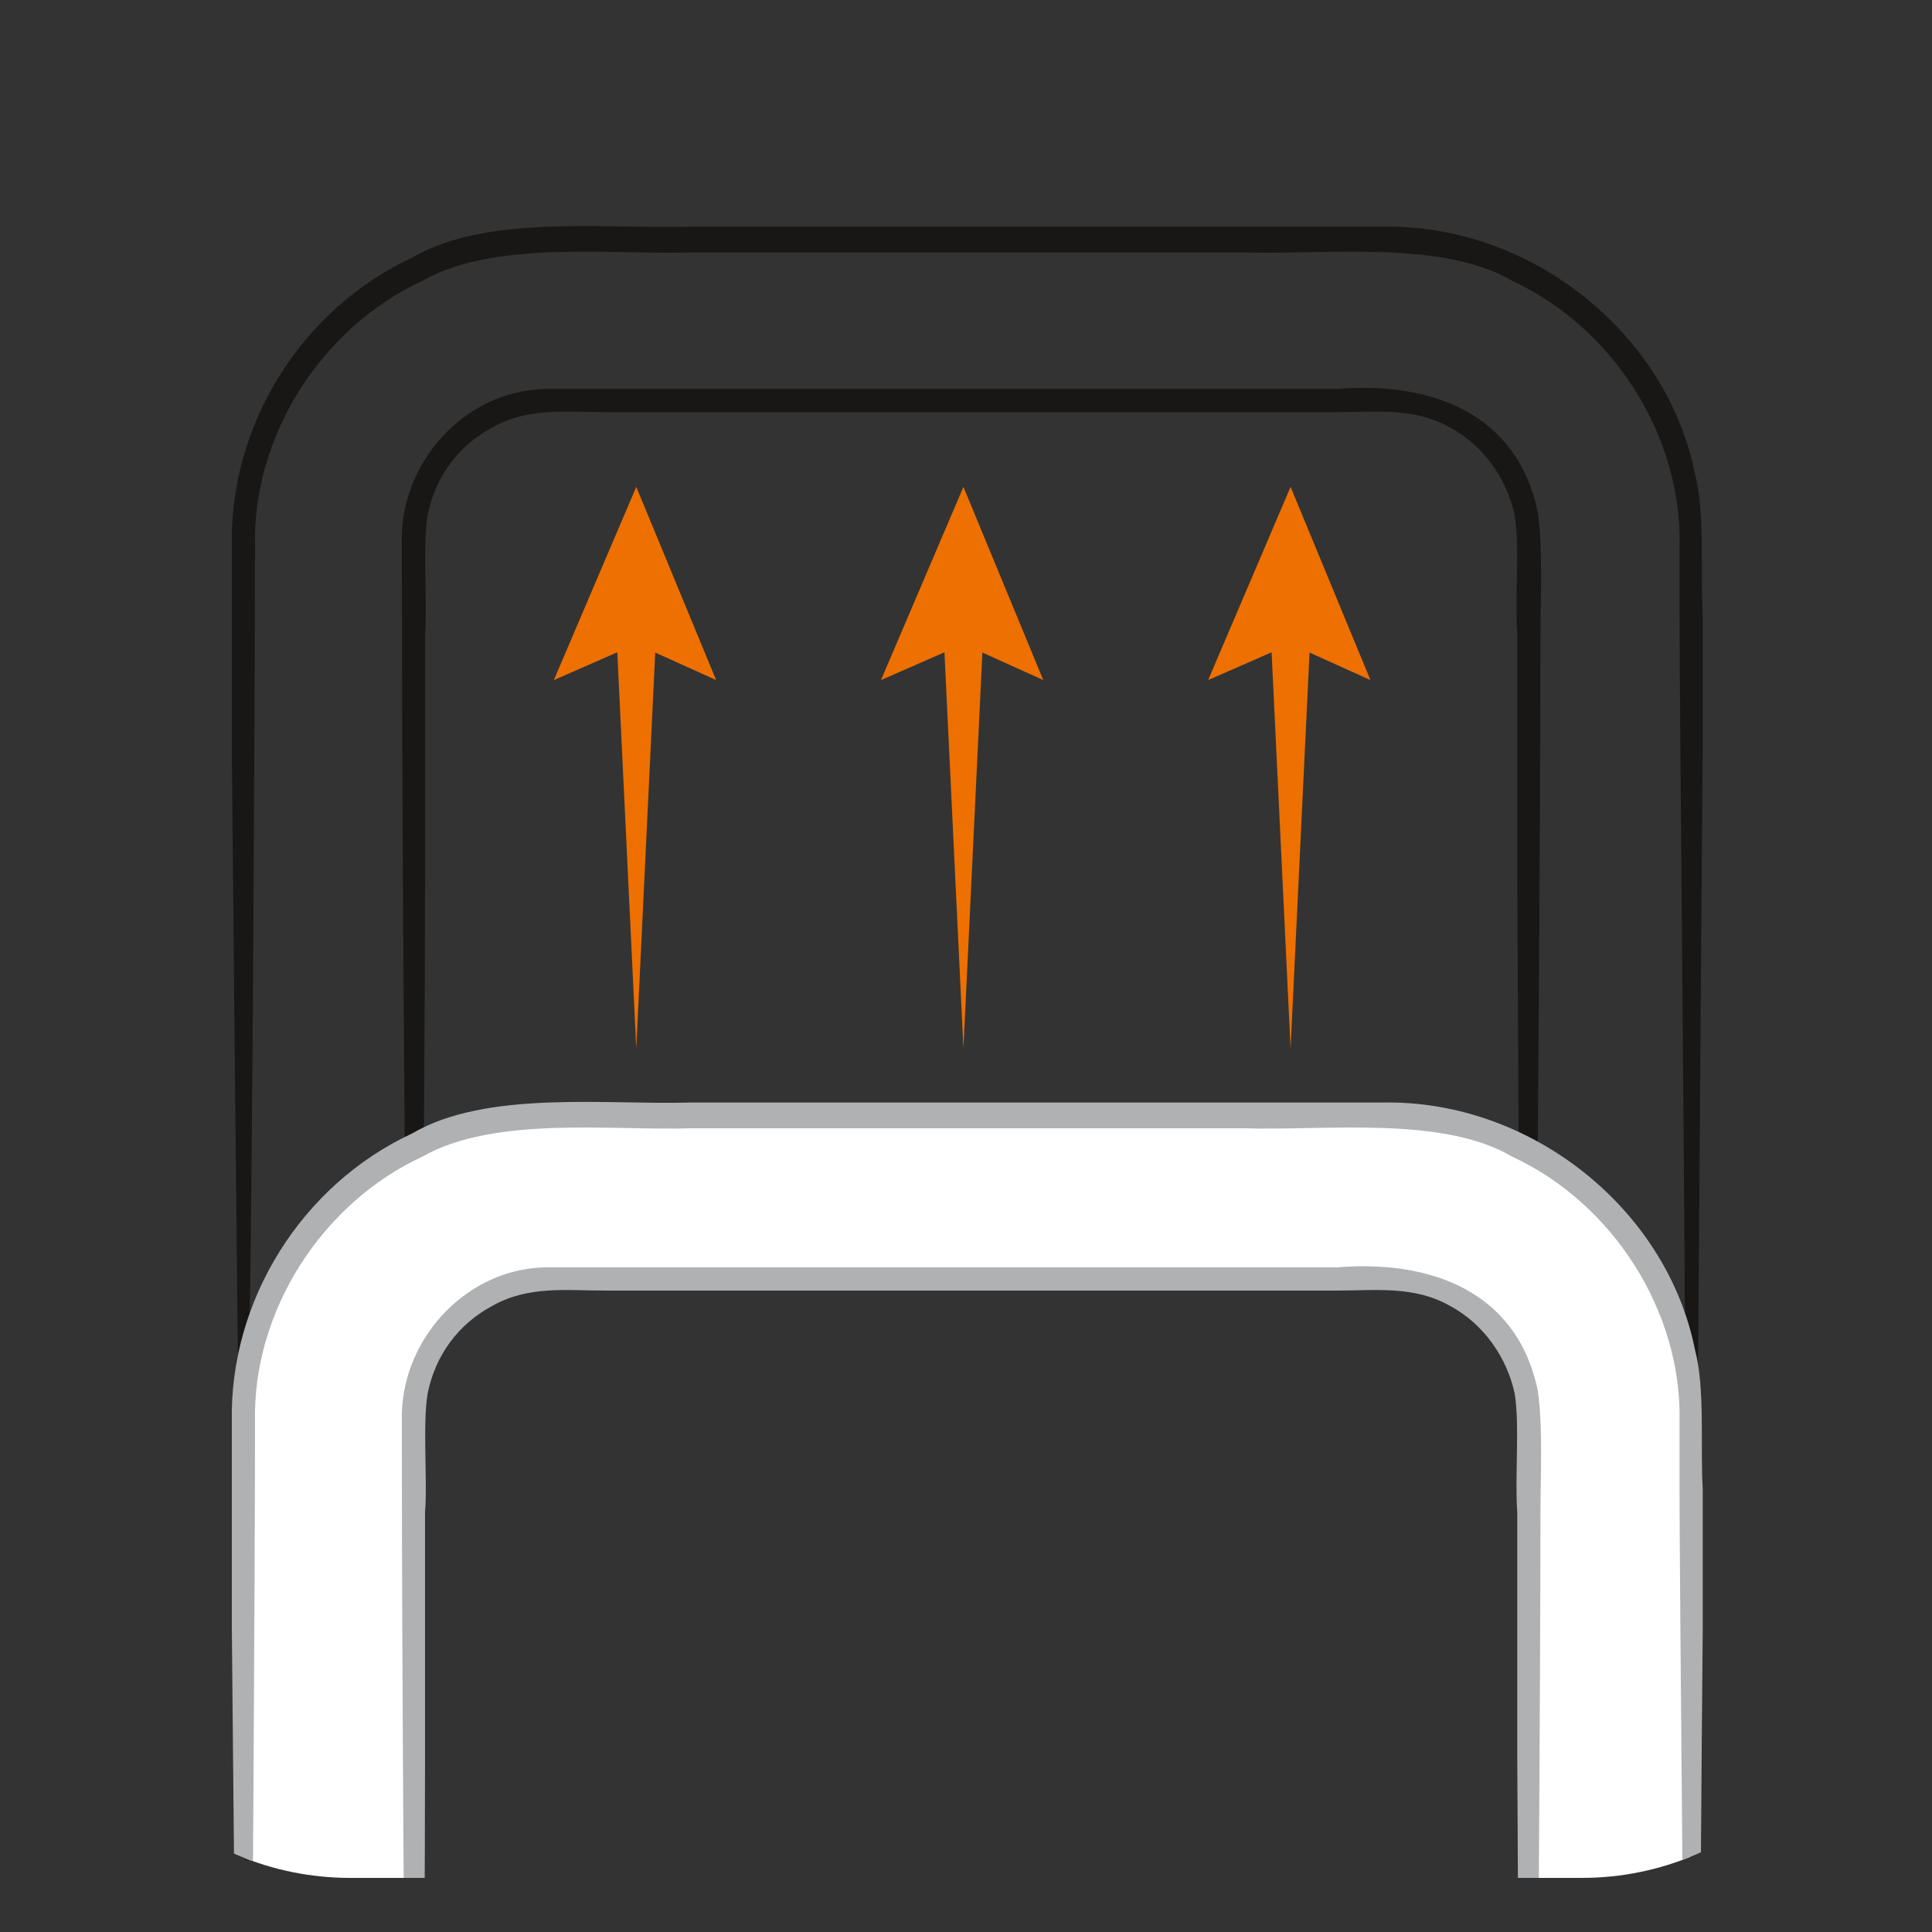
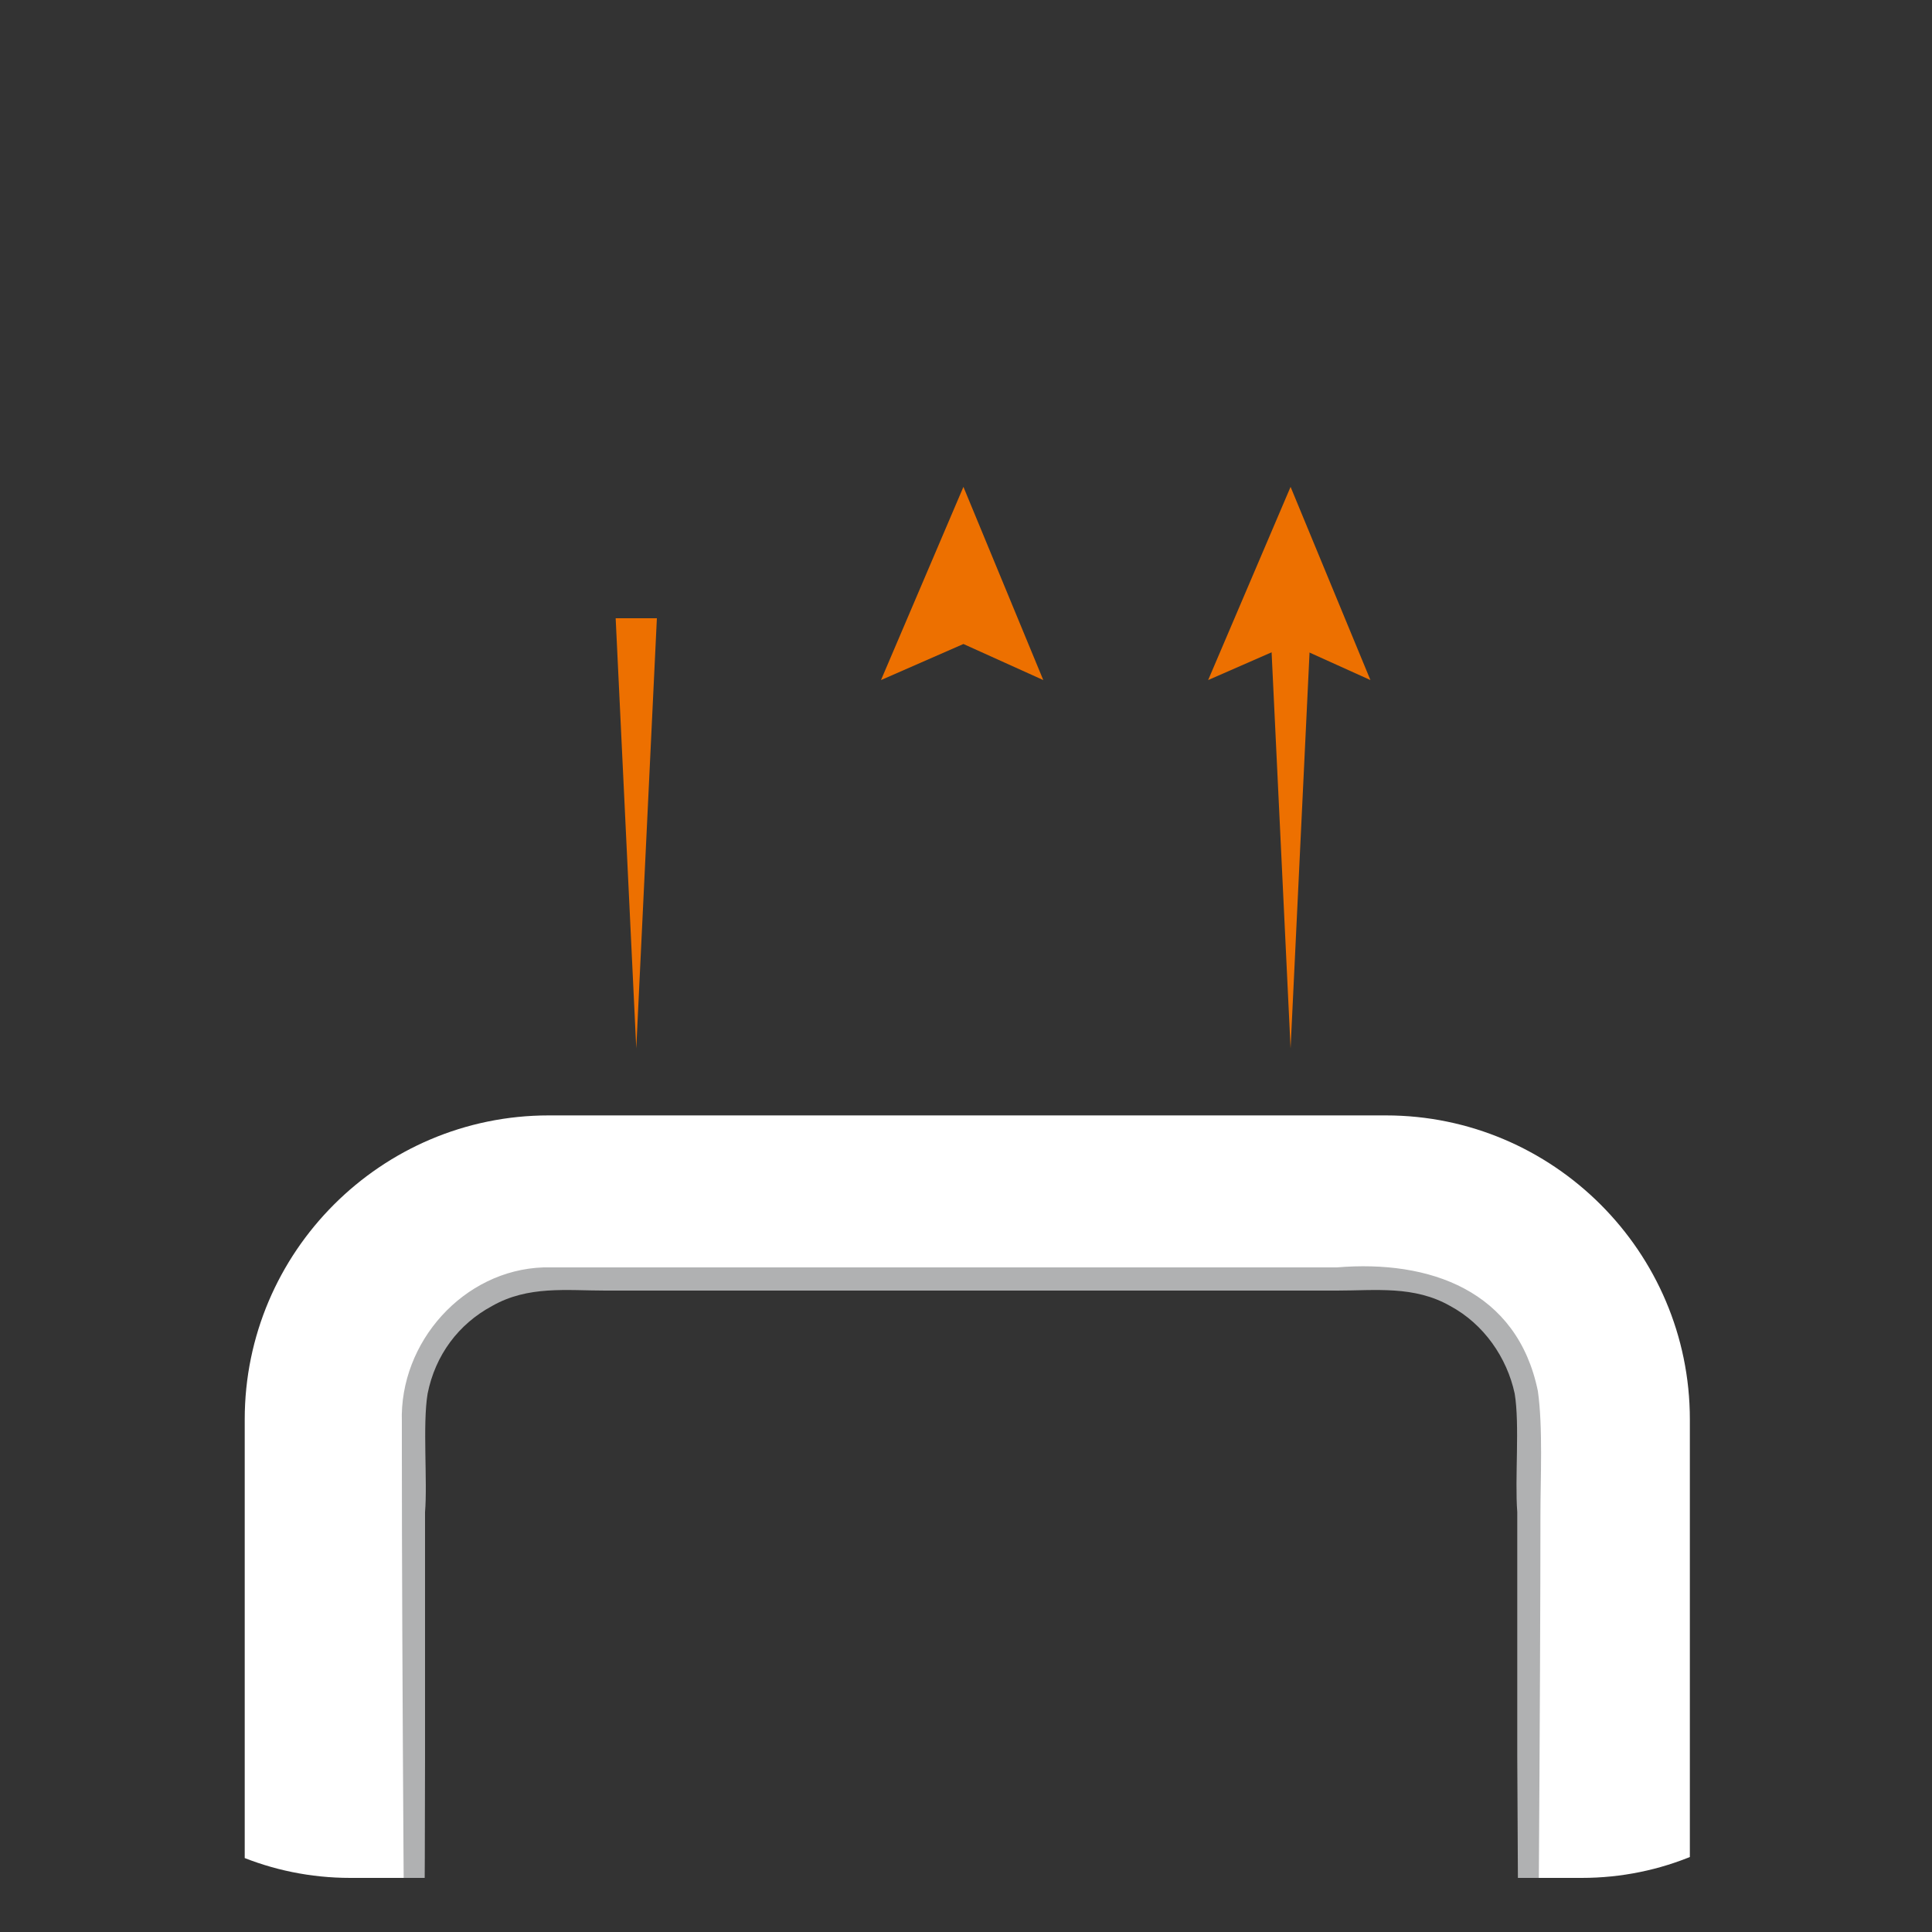
<svg xmlns="http://www.w3.org/2000/svg" xmlns:xlink="http://www.w3.org/1999/xlink" version="1.1" id="Layer_1" x="0px" y="0px" viewBox="0 0 75 75" style="enable-background:new 0 0 75 75;" xml:space="preserve">
  <rect x="0" y="0" width="75" height="75" fill="#333333" stroke="none" />
  <style type="text/css">
	.st0{fill:#FFFFFF;stroke:#ED6600;stroke-width:1.455;stroke-miterlimit:10;}
	.st1{fill:url(#SVGID_1_);}
	.st2{display:none;fill:#FFFFFF;stroke:#ED6600;stroke-width:1.455;stroke-miterlimit:10;}
	.st3{fill:url(#SVGID_00000128471984240887429450000000317425218678079414_);}
	.st4{opacity:0.35;}
	.st5{fill:url(#SVGID_00000000209296488914123260000018415743994417665207_);}
	.st6{fill:#FFFFFF;stroke:#000000;stroke-width:0.25;stroke-miterlimit:10;}
	.st7{fill:none;stroke:#000000;stroke-width:0.25;stroke-miterlimit:10;}
	
		.st8{fill:url(#SVGID_00000010307084001143575830000005263415931008062902_);stroke:#000000;stroke-width:0.25;stroke-miterlimit:10;}
	
		.st9{fill:url(#SVGID_00000154393043126584149110000006830794459979680415_);stroke:#000000;stroke-width:0.25;stroke-miterlimit:10;}
	.st10{fill:none;stroke:#000000;stroke-width:0.25;stroke-linecap:round;stroke-linejoin:round;stroke-miterlimit:10;}
	
		.st11{fill:url(#SVGID_00000093870153084790674800000014559346402969459356_);stroke:#000000;stroke-width:0.25;stroke-miterlimit:10;}
	.st12{fill:url(#SVGID_00000098216382994179779420000013765497561693905083_);}
	.st13{fill:url(#SVGID_00000049194139679344601430000012710400445642066051_);}
	.st14{fill:url(#SVGID_00000137103404237765703880000000829425905023587224_);}
	.st15{fill:url(#SVGID_00000177453615031965525690000003035961381458202528_);}
	.st16{fill:#FFFFFF;stroke:#000000;stroke-width:0.241;stroke-miterlimit:10;}
	
		.st17{clip-path:url(#SVGID_00000126314217366241153420000000307997925566073277_);fill:#FFFFFF;stroke:#000000;stroke-width:0.241;stroke-miterlimit:10;}
	.st18{fill:none;stroke:#000000;stroke-width:0.241;stroke-miterlimit:10;}
	
		.st19{clip-path:url(#SVGID_00000120518788925653922680000011818973626665201300_);fill:none;stroke:#000000;stroke-width:0.241;stroke-miterlimit:10;}
	
		.st20{fill:url(#SVGID_00000050625279422507264330000003296438705354476431_);stroke:#000000;stroke-width:0.241;stroke-miterlimit:10;}
	
		.st21{fill:url(#SVGID_00000128483589260151894320000004825033345710813621_);stroke:#000000;stroke-width:0.241;stroke-miterlimit:10;}
	.st22{fill:none;stroke:#000000;stroke-width:0.241;stroke-linecap:round;stroke-linejoin:round;stroke-miterlimit:10;}
	
		.st23{fill:url(#SVGID_00000041284225506811470000000008909503662318796686_);stroke:#000000;stroke-width:0.241;stroke-miterlimit:10;}
	.st24{fill:none;stroke:#000000;stroke-width:0.237;stroke-linejoin:round;stroke-miterlimit:10;}
	.st25{fill:#FFFFFF;stroke:#000000;stroke-width:0.237;stroke-linejoin:round;stroke-miterlimit:10;}
	
		.st26{fill:url(#SVGID_00000125601235992492740250000011025258599437578913_);stroke:#000000;stroke-width:0.237;stroke-linejoin:round;stroke-miterlimit:10;}
	
		.st27{fill:url(#SVGID_00000183933513188776470220000003607404767957203877_);stroke:#000000;stroke-width:0.237;stroke-miterlimit:10;}
	
		.st28{fill:url(#SVGID_00000113349352351864716040000003616461396671147697_);stroke:#000000;stroke-width:0.237;stroke-linejoin:round;stroke-miterlimit:10;}
	
		.st29{fill:url(#SVGID_00000143613248213726236190000008816431926677725618_);stroke:#000000;stroke-width:0.237;stroke-linejoin:round;stroke-miterlimit:10;}
	.st30{fill:#ED7000;}
	.st31{fill:#181716;}
	.st32{fill:#ED7000;stroke:#FFFFFF;stroke-width:0.117;stroke-miterlimit:10;}
	.st33{display:none;fill:#FFFFFF;stroke:#ED7000;stroke-width:1.346;stroke-miterlimit:10;}
	.st34{fill:none;stroke:#ED7000;stroke-width:1.234;stroke-miterlimit:10;}
	
		.st35{fill:url(#SVGID_00000062893457540561286270000001179467102997530027_);stroke:#181716;stroke-width:0.499;stroke-miterlimit:10;}
	.st36{fill:none;stroke:#181716;stroke-width:0.499;stroke-miterlimit:10;}
	
		.st37{fill:url(#SVGID_00000137091793731721178410000010119781729120223667_);stroke:#181716;stroke-width:0.499;stroke-miterlimit:10;}
	.st38{fill:#FFFFFF;stroke:#181716;stroke-width:0.499;stroke-miterlimit:10;}
	.st39{fill:#181716;stroke:#181716;stroke-width:0.499;stroke-miterlimit:10;}
	.st40{fill:#54565A;stroke:#181716;stroke-width:0.499;stroke-miterlimit:10;}
	.st41{clip-path:url(#SVGID_00000169515739435569933900000007920275056244291724_);}
	.st42{fill-rule:evenodd;clip-rule:evenodd;fill:#54565A;stroke:#737478;stroke-width:0.631;stroke-miterlimit:10;}
	.st43{fill-rule:evenodd;clip-rule:evenodd;fill:none;stroke:#737478;stroke-width:2.482;stroke-miterlimit:10;}
	.st44{fill-rule:evenodd;clip-rule:evenodd;fill:#54565A;stroke:#A4A5A8;stroke-width:0.631;stroke-miterlimit:10;}
	.st45{fill-rule:evenodd;clip-rule:evenodd;fill:none;stroke:#A4A5A8;stroke-width:2.482;stroke-miterlimit:10;}
	.st46{fill-rule:evenodd;clip-rule:evenodd;fill:#54565A;stroke:#C7C8C9;stroke-width:0.631;stroke-miterlimit:10;}
	.st47{fill-rule:evenodd;clip-rule:evenodd;fill:none;stroke:#C7C8C9;stroke-width:2.482;stroke-miterlimit:10;}
	.st48{fill-rule:evenodd;clip-rule:evenodd;fill:url(#SVGID_00000031165362107459634980000003676256589606674048_);}
	.st49{fill-rule:evenodd;clip-rule:evenodd;fill:url(#SVGID_00000132062195832720530960000002420981897326264715_);}
	.st50{fill-rule:evenodd;clip-rule:evenodd;fill:none;stroke:#181716;stroke-width:0.631;stroke-miterlimit:10;}
	.st51{fill-rule:evenodd;clip-rule:evenodd;fill:#FFFFFF;stroke:#181716;stroke-width:0.631;stroke-miterlimit:10;}
	.st52{fill-rule:evenodd;clip-rule:evenodd;fill:#54565A;stroke:#181716;stroke-width:0.631;stroke-miterlimit:10;}
	.st53{fill-rule:evenodd;clip-rule:evenodd;fill:none;stroke:#181716;stroke-width:2.482;stroke-miterlimit:10;}
	.st54{clip-path:url(#SVGID_00000156585410326925264570000010253199386480098208_);}
	.st55{fill-rule:evenodd;clip-rule:evenodd;fill:none;stroke:#FFFFFF;stroke-width:0.565;stroke-miterlimit:10;}
	.st56{fill-rule:evenodd;clip-rule:evenodd;fill:none;stroke:#181716;stroke-width:0.565;stroke-miterlimit:10;}
	.st57{fill-rule:evenodd;clip-rule:evenodd;fill:none;stroke:#737478;stroke-width:0.565;stroke-miterlimit:10;}
	.st58{fill-rule:evenodd;clip-rule:evenodd;fill:none;stroke:#75767A;stroke-width:0.565;stroke-miterlimit:10;}
	.st59{fill:#1B75B2;}
	.st60{fill:#FFFFFF;}
	.st61{clip-path:url(#SVGID_00000111911126235560807350000015154754700190355374_);}
	.st62{fill:#54565A;}
	.st63{fill:#949598;}
	.st64{fill:#1A1C1C;}
	.st65{clip-path:url(#SVGID_00000126309819812041815730000000779461081841371821_);}
	.st66{fill-rule:evenodd;clip-rule:evenodd;fill:#FFFFFF;stroke:#181716;stroke-width:0.565;stroke-miterlimit:10;}
	.st67{fill-rule:evenodd;clip-rule:evenodd;fill:none;stroke:#181716;stroke-width:2.222;stroke-miterlimit:10;}
	.st68{clip-path:url(#SVGID_00000177450733488222572050000009822223827407972264_);}
	.st69{fill:none;stroke:#181716;stroke-width:1.808;stroke-miterlimit:10;}
	
		.st70{fill:none;stroke:url(#SVGID_00000090975140709213789130000004960788095032698017_);stroke-width:1.808;stroke-linecap:round;stroke-miterlimit:10;}
	.st71{opacity:0.15;}
	.st72{fill:none;stroke:#181716;stroke-width:0.221;stroke-linejoin:round;stroke-miterlimit:10;}
	.st73{fill:#A7A8A9;stroke:#181716;stroke-width:0.221;stroke-linecap:round;stroke-linejoin:round;stroke-miterlimit:10;}
	.st74{fill:#54565A;stroke:#181716;stroke-width:0.221;stroke-linecap:round;stroke-linejoin:round;stroke-miterlimit:10;}
	.st75{fill:#A5A7A3;stroke:#181716;stroke-width:0.221;stroke-linecap:round;stroke-linejoin:round;stroke-miterlimit:10;}
	.st76{fill:#54565A;stroke:#181716;stroke-width:0.221;stroke-linejoin:round;stroke-miterlimit:10;}
	.st77{fill:#27A0D7;}
	.st78{fill-rule:evenodd;clip-rule:evenodd;fill:#FFFFFF;}
	
		.st79{fill:url(#SVGID_00000044135644688462342530000003838255569714753703_);stroke:#181716;stroke-width:0.151;stroke-miterlimit:10;}
	.st80{fill:#6D6E71;stroke:#181716;stroke-width:0.151;stroke-miterlimit:10;}
	.st81{fill:none;stroke:#181716;stroke-width:0.687;stroke-miterlimit:10;}
	.st82{fill-rule:evenodd;clip-rule:evenodd;fill:#6D6E71;stroke:#181716;stroke-width:0.687;stroke-miterlimit:10;}
	
		.st83{fill-rule:evenodd;clip-rule:evenodd;fill:url(#SVGID_00000034064241231567961930000007902762321553359521_);stroke:#181716;stroke-width:0.687;stroke-miterlimit:10;}
	.st84{fill-rule:evenodd;clip-rule:evenodd;fill:#FFFFFF;stroke:#181716;stroke-width:0.687;stroke-miterlimit:10;}
	.st85{fill:#808080;stroke:#181716;stroke-width:0.151;stroke-miterlimit:10;}
	.st86{fill:none;stroke:#181716;stroke-width:0.151;stroke-miterlimit:10;}
	
		.st87{fill:url(#SVGID_00000028317049935045900910000006373183212522887566_);stroke:#181716;stroke-width:0.151;stroke-miterlimit:10;}
	.st88{fill-rule:evenodd;clip-rule:evenodd;fill:none;stroke:#181716;stroke-width:0.687;stroke-miterlimit:10;}
	
		.st89{fill-rule:evenodd;clip-rule:evenodd;fill:url(#SVGID_00000131364232591842488840000002367627339786888070_);stroke:#181716;stroke-width:0.687;stroke-miterlimit:10;}
	
		.st90{fill-rule:evenodd;clip-rule:evenodd;fill:#6D6E71;stroke:#181716;stroke-width:0.516;stroke-linecap:round;stroke-linejoin:round;stroke-miterlimit:10;}
	
		.st91{fill-rule:evenodd;clip-rule:evenodd;fill:url(#SVGID_00000026876391626846117250000014382601231696354967_);stroke:#181716;stroke-width:0.516;stroke-linecap:round;stroke-linejoin:round;stroke-miterlimit:10;}
	
		.st92{fill-rule:evenodd;clip-rule:evenodd;fill:#6D6E71;stroke:#181716;stroke-width:0.343;stroke-linecap:round;stroke-linejoin:round;stroke-miterlimit:10;}
	
		.st93{fill-rule:evenodd;clip-rule:evenodd;fill:#E31C24;stroke:#181716;stroke-width:0.516;stroke-linecap:round;stroke-linejoin:round;stroke-miterlimit:10;}
	
		.st94{fill-rule:evenodd;clip-rule:evenodd;fill:url(#SVGID_00000129178638368404340420000002551037811282707074_);stroke:#181716;stroke-width:0.516;stroke-linecap:round;stroke-linejoin:round;stroke-miterlimit:10;}
	.st95{display:none;fill:#FFFFFF;stroke:#ED6600;stroke-width:1.46;stroke-miterlimit:10;}
	.st96{fill:none;stroke:#ED7000;stroke-width:1.04;stroke-miterlimit:10;}
	.st97{clip-path:url(#SVGID_00000013894981400818827920000016175116601408520360_);}
	.st98{fill:#B0B1B2;}
	.st99{clip-path:url(#SVGID_00000049194301783654627780000015588587424132396423_);}
	.st100{fill:none;stroke:#181716;stroke-width:0.825;stroke-linejoin:round;stroke-miterlimit:10;}
	.st101{fill:#FFFFFF;stroke:#181716;stroke-width:0.825;stroke-linejoin:round;stroke-miterlimit:10;}
	.st102{fill:none;stroke:#ED7000;stroke-width:7.58;stroke-linejoin:round;stroke-miterlimit:10;}
	
		.st103{fill:url(#SVGID_00000150804109052065295780000002542122390720983738_);stroke:#181716;stroke-width:0.551;stroke-miterlimit:10;}
	.st104{fill:#9D9FA2;stroke:#181716;stroke-width:0.551;stroke-miterlimit:10;}
	
		.st105{fill:url(#SVGID_00000067198678658263335670000009056181011034749627_);stroke:#181716;stroke-width:0.551;stroke-miterlimit:10;}
	
		.st106{fill:url(#SVGID_00000089545590004304291100000002364425373670615217_);stroke:#181716;stroke-width:0.551;stroke-miterlimit:10;}
	.st107{fill:none;stroke:#181716;stroke-width:0.551;stroke-miterlimit:10;}
	.st108{fill:#9D9FA2;stroke:#181716;stroke-width:0.278;stroke-miterlimit:10;}
	
		.st109{clip-path:url(#SVGID_00000125565114184918890430000011909144815089396637_);fill:url(#SVGID_00000163037652335622345250000017258811903950921136_);stroke:#181716;stroke-width:0.441;stroke-miterlimit:10;}
	
		.st110{clip-path:url(#SVGID_00000125565114184918890430000011909144815089396637_);fill:#58595B;stroke:#181716;stroke-width:0.441;stroke-miterlimit:10;}
	
		.st111{clip-path:url(#SVGID_00000125565114184918890430000011909144815089396637_);fill:url(#SVGID_00000027563073250933377400000014389290789795588755_);stroke:#181716;stroke-width:0.441;stroke-miterlimit:10;}
	.st112{clip-path:url(#SVGID_00000044879475752087037540000005547728460512839097_);}
	
		.st113{fill:url(#SVGID_00000132081828130382221010000009993103186299008939_);stroke:#181716;stroke-width:0.551;stroke-miterlimit:10;}
	
		.st114{fill:url(#SVGID_00000127005397031981269430000009162165272384671411_);stroke:#181716;stroke-width:0.551;stroke-miterlimit:10;}
	
		.st115{fill:url(#SVGID_00000173131267200343912600000018387392808604319128_);stroke:#181716;stroke-width:0.551;stroke-miterlimit:10;}
	
		.st116{clip-path:url(#SVGID_00000104704886398783348620000006596744165557539727_);fill:url(#SVGID_00000014611717798063101730000007485005456555953815_);stroke:#181716;stroke-width:0.441;stroke-miterlimit:10;}
	
		.st117{clip-path:url(#SVGID_00000104704886398783348620000006596744165557539727_);fill:#58595B;stroke:#181716;stroke-width:0.441;stroke-miterlimit:10;}
	
		.st118{clip-path:url(#SVGID_00000104704886398783348620000006596744165557539727_);fill:url(#SVGID_00000060007393378330486460000006323354802409311142_);stroke:#181716;stroke-width:0.441;stroke-miterlimit:10;}
	.st119{clip-path:url(#SVGID_00000072245813797204797530000001214527973227708333_);}
	
		.st120{fill:url(#SVGID_00000117646241620472608770000009293369864522133888_);stroke:#181716;stroke-width:0.551;stroke-miterlimit:10;}
	
		.st121{fill:url(#SVGID_00000156553327322390451550000015532206492767636115_);stroke:#181716;stroke-width:0.551;stroke-miterlimit:10;}
	
		.st122{fill:url(#SVGID_00000181807706128019815460000012663505461630604712_);stroke:#181716;stroke-width:0.551;stroke-miterlimit:10;}
	
		.st123{clip-path:url(#SVGID_00000098915508868805249710000008209439964646034080_);fill:url(#SVGID_00000126296969691538444010000012524129979892899497_);stroke:#181716;stroke-width:0.441;stroke-miterlimit:10;}
	
		.st124{clip-path:url(#SVGID_00000098915508868805249710000008209439964646034080_);fill:#58595B;stroke:#181716;stroke-width:0.441;stroke-miterlimit:10;}
	
		.st125{clip-path:url(#SVGID_00000098915508868805249710000008209439964646034080_);fill:url(#SVGID_00000000217897306152155530000009474054325544668058_);stroke:#181716;stroke-width:0.441;stroke-miterlimit:10;}
	.st126{clip-path:url(#SVGID_00000078754523415917139480000005877573304929437601_);}
	.st127{display:none;fill:#FFFFFF;stroke:#ED7000;stroke-width:1.341;stroke-miterlimit:10;}
	.st128{fill-rule:evenodd;clip-rule:evenodd;fill:#54565A;stroke:#737478;stroke-width:0.55;stroke-miterlimit:10;}
	.st129{fill-rule:evenodd;clip-rule:evenodd;fill:none;stroke:#737478;stroke-width:2.162;stroke-miterlimit:10;}
	.st130{fill-rule:evenodd;clip-rule:evenodd;fill:#54565A;stroke:#A4A5A8;stroke-width:0.55;stroke-miterlimit:10;}
	.st131{fill-rule:evenodd;clip-rule:evenodd;fill:none;stroke:#A4A5A8;stroke-width:2.162;stroke-miterlimit:10;}
	.st132{fill-rule:evenodd;clip-rule:evenodd;fill:#54565A;stroke:#C7C8C9;stroke-width:0.55;stroke-miterlimit:10;}
	.st133{fill-rule:evenodd;clip-rule:evenodd;fill:none;stroke:#C7C8C9;stroke-width:2.162;stroke-miterlimit:10;}
	.st134{fill-rule:evenodd;clip-rule:evenodd;fill:#FFFFFF;stroke:#181716;stroke-width:0.55;stroke-miterlimit:10;}
	.st135{fill-rule:evenodd;clip-rule:evenodd;fill:#54565A;stroke:#181716;stroke-width:0.55;stroke-miterlimit:10;}
	.st136{fill-rule:evenodd;clip-rule:evenodd;fill:none;stroke:#181716;stroke-width:2.162;stroke-miterlimit:10;}
	.st137{clip-path:url(#SVGID_00000018201176213652496910000016677928530465087633_);}
	
		.st138{fill:url(#SVGID_00000084502529819468098100000008469788712885548930_);stroke:#181716;stroke-width:0.358;stroke-miterlimit:10;}
	
		.st139{fill:url(#SVGID_00000115480810713703559230000007928204167216772259_);stroke:#181716;stroke-width:0.358;stroke-miterlimit:10;}
	.st140{fill:none;stroke:#181716;stroke-width:0.358;stroke-miterlimit:10;}
	
		.st141{fill-rule:evenodd;clip-rule:evenodd;fill:url(#SVGID_00000181076036330515035920000004312155241002373763_);stroke:#181716;stroke-width:0.358;stroke-miterlimit:10;}
	.st142{fill-rule:evenodd;clip-rule:evenodd;fill:#FFFFFF;stroke:#181716;stroke-width:0.358;stroke-miterlimit:10;}
	
		.st143{fill:url(#SVGID_00000142174945151260046500000017805700787451212976_);stroke:#181716;stroke-width:0.358;stroke-miterlimit:10;}
	
		.st144{fill:url(#SVGID_00000133489566159539312690000012617721503112949898_);stroke:#181716;stroke-width:0.358;stroke-miterlimit:10;}
	
		.st145{fill:url(#SVGID_00000023968580870445595360000010353166733685801394_);stroke:#181716;stroke-width:0.358;stroke-miterlimit:10;}
	
		.st146{fill:url(#SVGID_00000147935188049978095010000016580566604758243504_);stroke:#181716;stroke-width:0.358;stroke-miterlimit:10;}
	.st147{fill:#FFFFFF;stroke:#181716;stroke-width:0.358;stroke-miterlimit:10;}
	.st148{display:none;fill:#FFFFFF;stroke:#ED7000;stroke-width:1.345;stroke-miterlimit:10;}
	.st149{fill:none;stroke:#ED7000;stroke-width:1.233;stroke-miterlimit:10;}
	
		.st150{fill:url(#SVGID_00000039826746344364165300000014689563532420771991_);stroke:#181716;stroke-width:0.499;stroke-miterlimit:10;}
	.st151{fill:#FFFFFF;stroke:#181716;stroke-width:0.454;stroke-miterlimit:10;}
	
		.st152{fill:url(#SVGID_00000008859742323180146970000008236203789098193813_);stroke:#181716;stroke-width:0.499;stroke-linejoin:round;stroke-miterlimit:10;}
	
		.st153{fill:url(#SVGID_00000101822808171923936800000001125449061123822777_);stroke:#181716;stroke-width:0.499;stroke-miterlimit:10;}
	
		.st154{fill:url(#SVGID_00000070092784497182656680000007547581156128866471_);stroke:#181716;stroke-width:0.499;stroke-miterlimit:10;}
	
		.st155{fill:url(#SVGID_00000171718512135202939740000011474481123341745537_);stroke:#181716;stroke-width:0.499;stroke-miterlimit:10;}
	
		.st156{fill:url(#SVGID_00000091716753837259505190000002896129623902622139_);stroke:#181716;stroke-width:0.499;stroke-miterlimit:10;}
	.st157{fill:none;stroke:#181716;stroke-width:0.454;stroke-miterlimit:10;}
	.st158{fill:#6D6E71;stroke:#181716;stroke-width:0.454;stroke-miterlimit:10;}
	.st159{fill:#181716;stroke:#181716;stroke-width:0.335;stroke-miterlimit:10;}
	.st160{fill:#FFFFFF;stroke:#181716;stroke-width:0.335;stroke-miterlimit:10;}
	.st161{clip-path:url(#SVGID_00000152230330808468957660000015592800105368354740_);}
	.st162{fill:none;stroke:#9D9FA2;stroke-width:0.905;stroke-linejoin:round;stroke-miterlimit:10;}
	.st163{fill:#FFFFFF;stroke:#9D9FA2;stroke-width:0.905;stroke-linejoin:round;stroke-miterlimit:10;}
	
		.st164{fill:url(#SVGID_00000180345102896180860950000008999840134925702796_);stroke:#000000;stroke-width:0.905;stroke-linejoin:round;stroke-miterlimit:10;}
	.st165{fill:#9D9FA2;}
	.st166{fill:#FFFFFF;stroke:#9D9FA2;stroke-width:0.905;stroke-miterlimit:10;}
	
		.st167{fill:url(#SVGID_00000101088022360570099460000005356360905963746466_);stroke:#000000;stroke-width:0.905;stroke-linejoin:round;stroke-miterlimit:10;}
	
		.st168{fill:url(#SVGID_00000131327715470472531790000000448219435366334396_);stroke:#000000;stroke-width:0.905;stroke-linejoin:round;stroke-miterlimit:10;}
	
		.st169{fill:url(#SVGID_00000030481307296623343310000005466345245880713608_);stroke:#000000;stroke-width:0.905;stroke-linejoin:round;stroke-miterlimit:10;}
	.st170{fill:none;stroke:#000000;stroke-width:0.905;stroke-linejoin:round;stroke-miterlimit:10;}
</style>
  <g>
    <path class="st2" d="M62.2,73.9H12.8c-6.4,0-11.6-5.2-11.6-11.6V12.8c0-6.4,5.2-11.6,11.6-11.6h49.5c6.4,0,11.6,5.2,11.6,11.6v49.5   C73.9,68.7,68.7,73.9,62.2,73.9z" />
    <g>
      <g>
        <g>
-           <path class="st31" d="M61.9,72.1c0,0-2.7,0-2.7,0s0,0,0,0c0,0-0.3-19-0.2-19c0,0-0.1-19-0.1-19l0-9.5c-0.1-1.3,0.1-3.4-0.1-4.6      c-0.3-1.4-1.2-2.7-2.5-3.4c-1.4-0.8-2.9-0.6-4.4-0.6c0,0-4.7,0-4.7,0l-9.5,0c0,0-9.5,0-9.5,0l-4.7,0c-1.5,0-3-0.2-4.4,0.6      c-1.3,0.7-2.2,1.9-2.5,3.4c-0.2,1.2,0,3.4-0.1,4.6c0,0,0,9.5,0,9.5c0,9.4-0.2,28.5-0.4,37.9c0,0,0,0,0,0s0,0,0,0s-2.7,0-2.7,0      s2.7,0,2.7,0c-0.1,0.2-0.2-19-0.3-18.9c-0.1-7.6-0.2-23.4-0.2-30.8c0,0,0-1.2,0-1.2c-0.1-3.1,2.4-5.9,5.5-6c1.6,0,5.5,0,7.1,0      c4.7,0,14.2,0,19,0c0,0,4.7,0,4.7,0c3.6-0.3,7,0.9,7.8,4.8c0.2,1.4,0.1,3.4,0.1,4.8c0,6-0.1,22.2-0.2,28.4c0,0-0.2,19-0.2,19      l0,0L61.9,72.1L61.9,72.1z" />
-         </g>
-         <g>
-           <path class="st31" d="M12.3,72.1c0,0-2.8,0-2.8,0l0,0c0,0,0,0,0,0C9.3,61.4,9.1,39.9,9,29.2c0-1.8,0-6.3,0-8      c-0.1-4.7,2.7-9.2,7-11.2c2.9-1.7,7.6-1.1,10.8-1.2c5.4,0,16.1,0,21.5,0c0,0,5.4,0,5.4,0c5.7-0.1,11,4.1,12.1,9.6      c0.4,1.5,0.2,3.8,0.3,5.4c0,0,0,5.4,0,5.4c-0.1,10.7-0.2,32.2-0.4,42.9c0,0,0,0,0,0s0,0,0,0s-2.3,0-2.3,0l2.3,0      c-0.1,0.2-0.2-21.5-0.3-21.4c0-4-0.2-23.3-0.2-26.8c0,0,0-2.7,0-2.7c0.1-4.3-2.6-8.5-6.5-10.3c-2.7-1.6-7.3-1-10.4-1.1      c-5.4,0-16.1,0-21.5,0c-3,0.1-7.6-0.5-10.4,1.1c-3.9,1.8-6.6,6-6.5,10.3c0,5.5-0.1,23.7-0.2,29.5c0,0-0.2,21.5-0.2,21.5s0,0,0,0      S12.3,72.1,12.3,72.1L12.3,72.1z" />
-         </g>
+           </g>
+         <g>
+           </g>
      </g>
      <g>
        <g>
          <polygon class="st30" points="24.7,40.7 23.9,24 25.5,24     " />
          <g>
-             <polygon class="st30" points="27.8,26.4 24.7,25 21.5,26.4 24.7,18.9      " />
-           </g>
-         </g>
-       </g>
-       <g>
-         <g>
-           <polygon class="st30" points="37.4,40.7 36.6,24 38.2,24     " />
+             </g>
+         </g>
+       </g>
+       <g>
+         <g>
          <g>
            <polygon class="st30" points="40.5,26.4 37.4,25 34.2,26.4 37.4,18.9      " />
          </g>
        </g>
      </g>
      <g>
        <g>
          <polygon class="st30" points="50.1,40.7 49.3,24 50.9,24     " />
          <g>
            <polygon class="st30" points="53.2,26.4 50.1,25 46.9,26.4 50.1,18.9      " />
          </g>
        </g>
      </g>
      <g>
        <defs>
          <path id="SVGID_00000166673984595681069350000017795356377934452893_" d="M61.4,72.9H13.6c-6.2,0-11.2-5-11.2-11.2V14      c0-6.2,5-11.2,11.2-11.2h47.7c6.2,0,11.2,5,11.2,11.2v47.7C72.6,67.9,67.6,72.9,61.4,72.9" />
        </defs>
        <clipPath id="SVGID_00000023255054844313713380000014124647050494986626_">
          <use xlink:href="#SVGID_00000166673984595681069350000017795356377934452893_" style="overflow:visible;" />
        </clipPath>
        <g style="clip-path:url(#SVGID_00000023255054844313713380000014124647050494986626_);">
          <path class="st60" d="M53.8,43.3H21.3c-6.5,0-11.8,5.3-11.8,11.8v51.1h2.8h0.9h2.7V55.1c0-3,2.4-5.4,5.4-5.4h32.5      c3,0,5.4,2.4,5.4,5.4v51.1h2.7h1.4h2.3V55.1C65.6,48.6,60.3,43.3,53.8,43.3z" />
          <g>
            <path class="st98" d="M61.9,106.2c0,0-2.7,0-2.7,0s0,0,0,0c0,0-0.3-19-0.2-19c0,0-0.1-19-0.1-19s0-9.5,0-9.5       c-0.1-1.3,0.1-3.4-0.1-4.6c-0.3-1.4-1.2-2.7-2.5-3.4c-1.4-0.8-2.9-0.6-4.4-0.6c0,0-4.7,0-4.7,0l-9.5,0c0,0-9.5,0-9.5,0       s-4.7,0-4.7,0c-1.5,0-3-0.2-4.4,0.6c-1.3,0.7-2.2,1.9-2.5,3.4c-0.2,1.2,0,3.4-0.1,4.6c0,0,0,9.5,0,9.5c0,9.4-0.2,28.5-0.4,37.9       c0,0,0,0,0,0s0,0,0,0l-2.7,0c0,0,2.7,0,2.7,0c-0.1,0.2-0.2-19-0.3-18.9c-0.1-7.6-0.2-23.4-0.2-30.8c0,0,0-1.2,0-1.2       c-0.1-3.1,2.4-5.9,5.5-6c1.6,0,5.5,0,7.1,0c4.7,0,14.2,0,19,0c0,0,4.7,0,4.7,0c3.6-0.3,7,0.9,7.8,4.8c0.2,1.4,0.1,3.4,0.1,4.8       c0,6-0.1,22.2-0.2,28.4c0,0-0.2,19-0.2,19s0,0,0,0L61.9,106.2L61.9,106.2z" />
          </g>
          <g>
-             <path class="st98" d="M12.3,106.2l-2.8,0c0,0,0,0,0,0l0,0C9.3,95.5,9.1,73.9,9,63.2c0-1.8,0-6.3,0-8C8.9,50.5,11.7,46,16,44       c2.9-1.7,7.6-1.1,10.8-1.2c5.4,0,16.1,0,21.5,0c0,0,5.4,0,5.4,0c5.7-0.1,11,4.1,12.1,9.6c0.4,1.5,0.2,3.8,0.3,5.4       c0,0,0,5.4,0,5.4c-0.1,10.7-0.2,32.2-0.4,42.9c0,0,0,0,0,0s0,0,0,0s-2.3,0-2.3,0s2.3,0,2.3,0c-0.1,0.2-0.2-21.5-0.3-21.4       c0-4-0.2-23.3-0.2-26.8c0,0,0-2.7,0-2.7c0.1-4.3-2.6-8.5-6.5-10.3c-2.7-1.6-7.3-1-10.4-1.1c-5.4,0-16.1,0-21.5,0       c-3,0.1-7.6-0.5-10.4,1.1c-3.9,1.8-6.6,6-6.5,10.3c0,5.5-0.1,23.7-0.2,29.5c0,0-0.2,21.5-0.2,21.5s0,0,0,0L12.3,106.2       L12.3,106.2z" />
-           </g>
+             </g>
        </g>
      </g>
    </g>
  </g>
</svg>